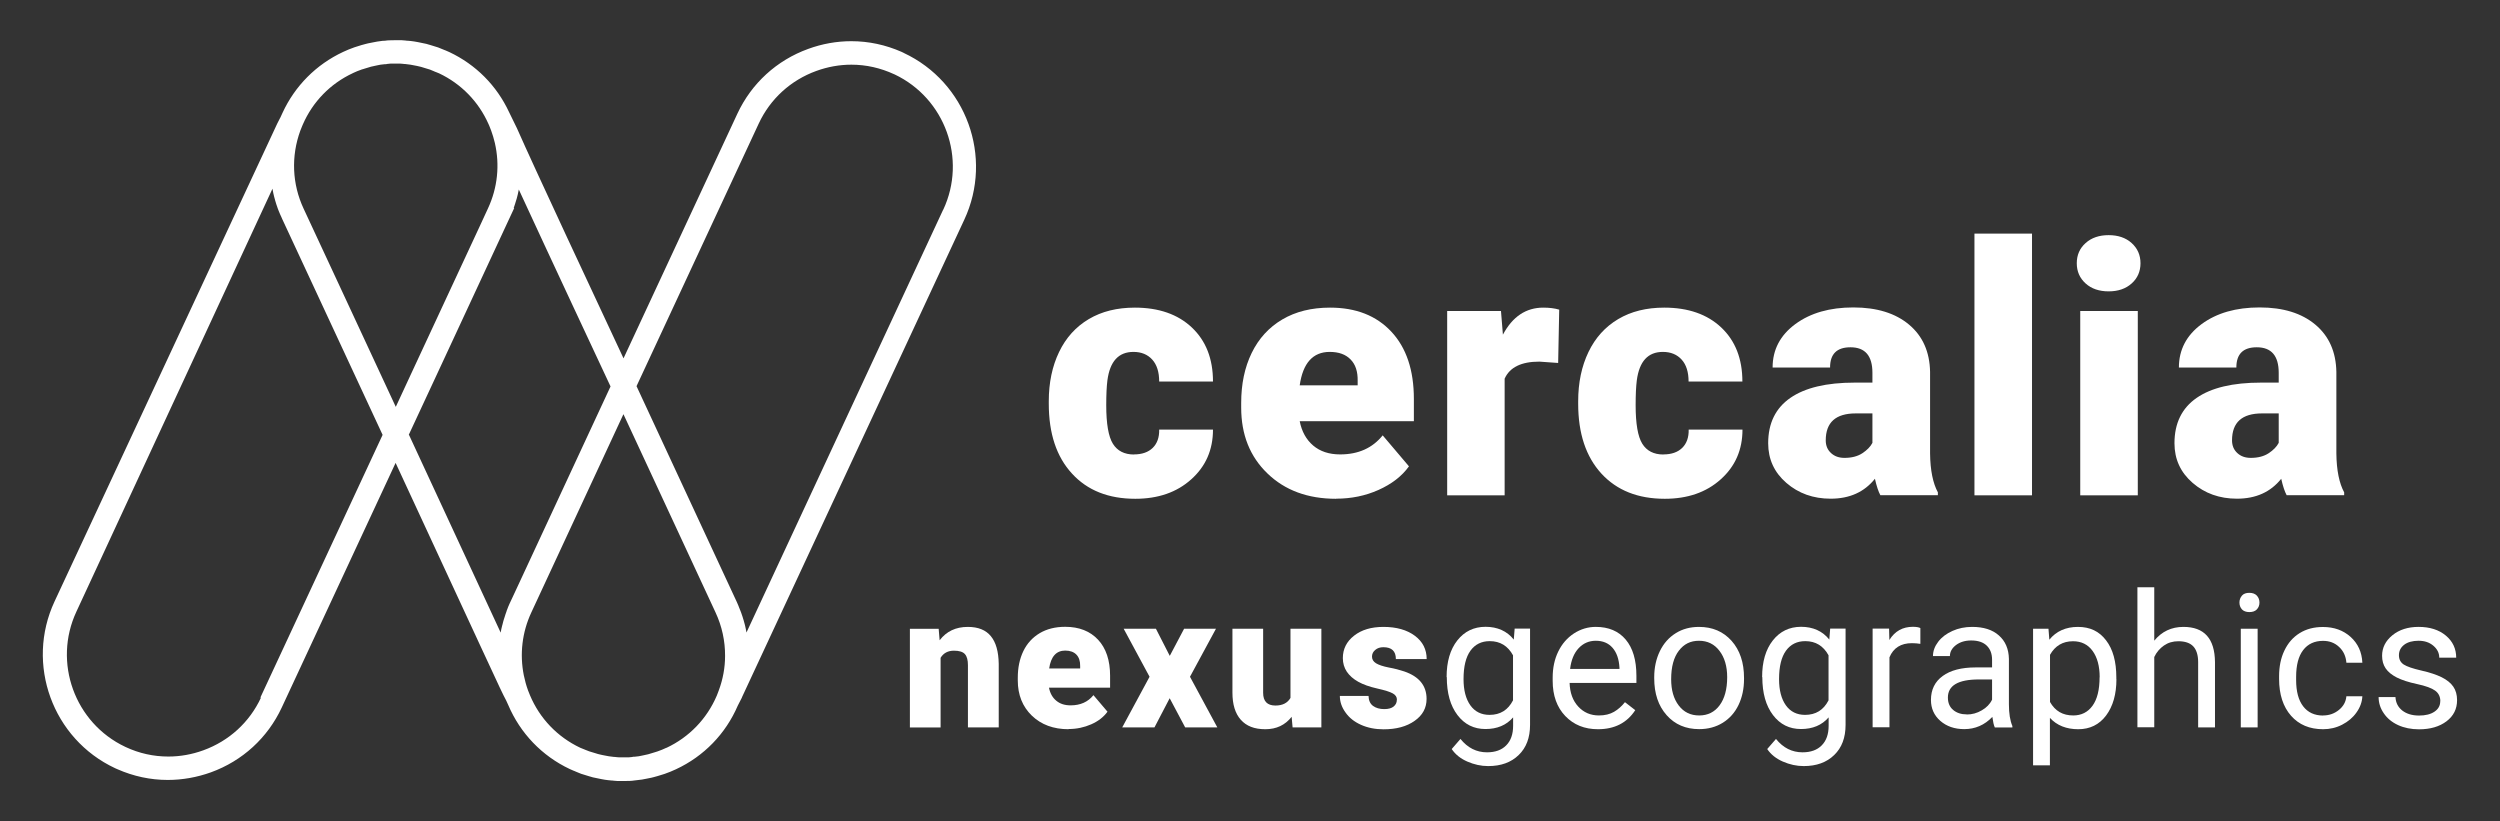
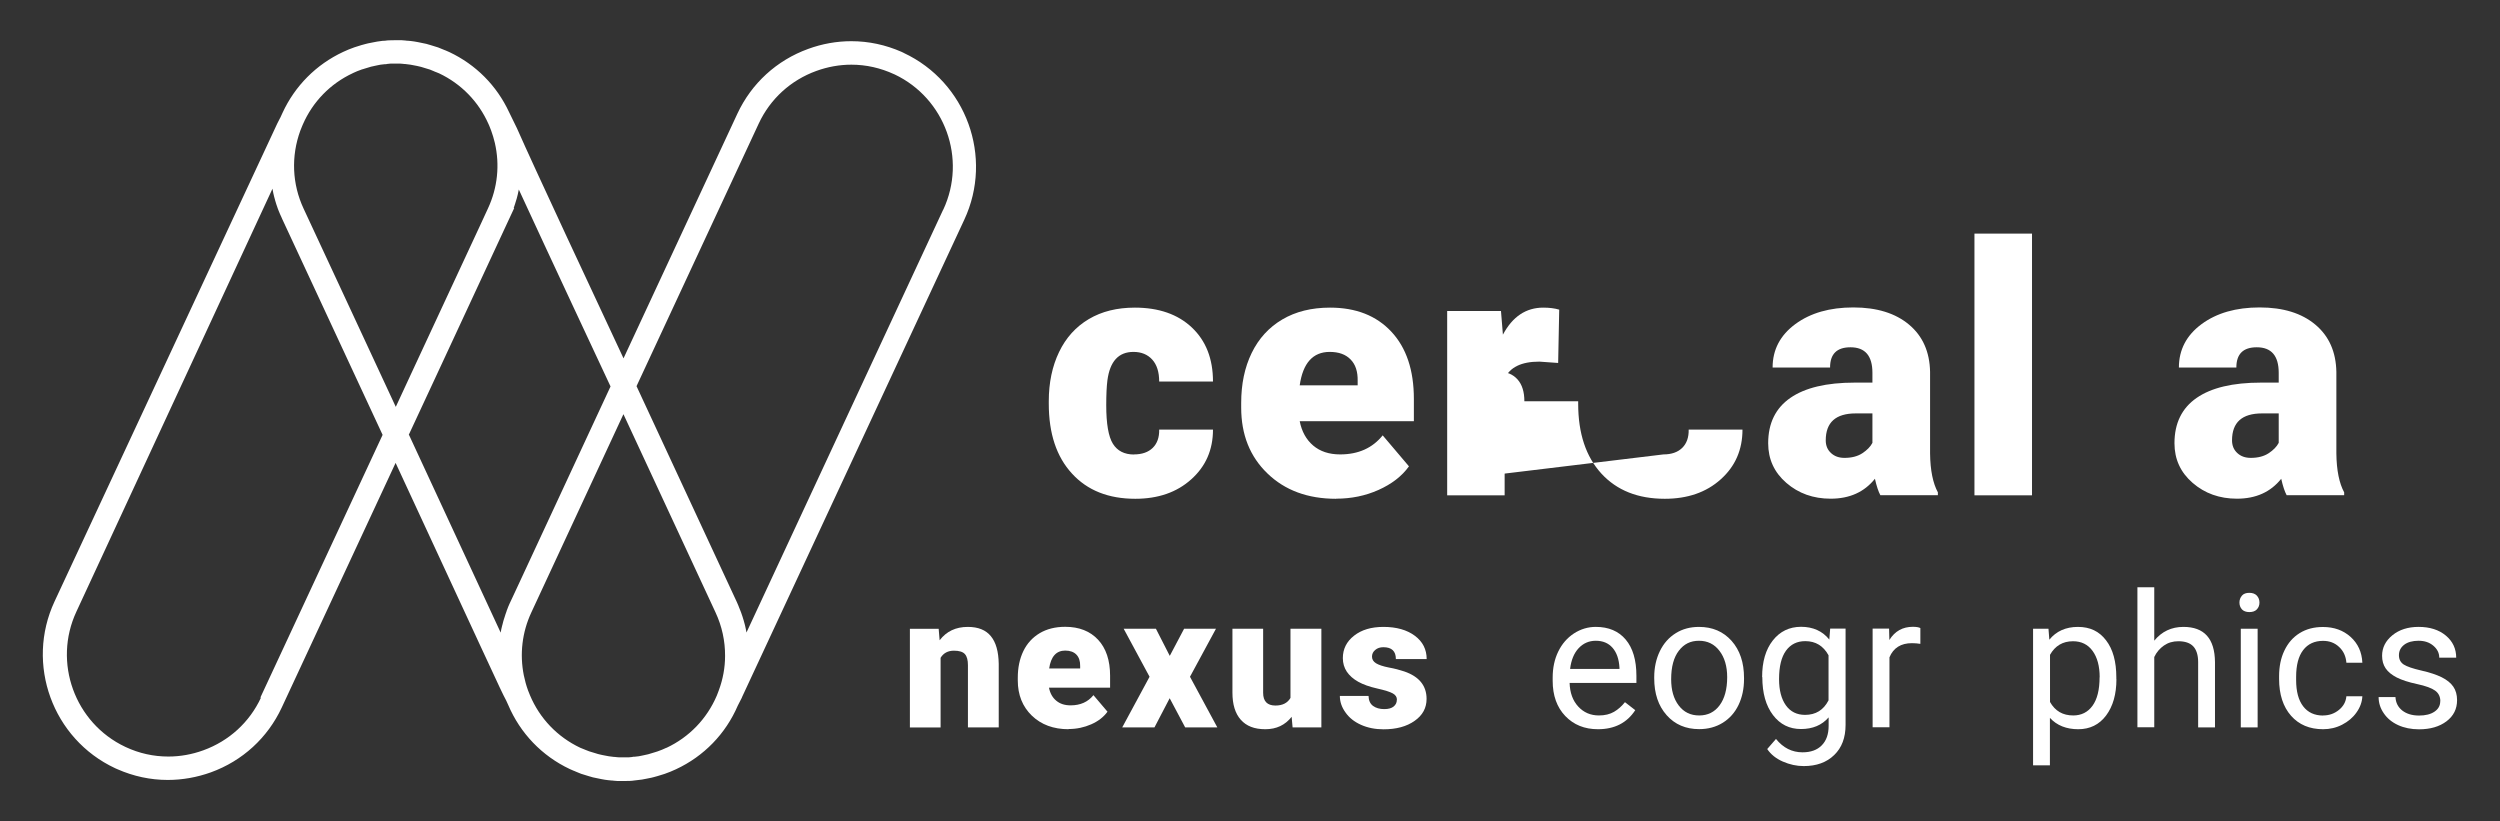
<svg xmlns="http://www.w3.org/2000/svg" id="Capa_1" data-name="Capa 1" width="259.73" height="85.3" viewBox="0 0 259.73 85.3">
  <rect x="0" y="0" width="259.73" height="85.3" fill="#333333" stroke="none" />
  <defs>
    <style>
      .cls-1 {
        fill: #fff;
      }
    </style>
  </defs>
  <g>
    <path class="cls-1" d="m97.98,21.8l-20.43,43.92s0-.02,0-.03c-.02-.12-.05-.24-.07-.36,0-.02,0-.03-.01-.05-.02-.1-.05-.21-.07-.31-.01-.04-.02-.08-.03-.12-.02-.08-.04-.17-.07-.25-.01-.04-.02-.08-.03-.12-.03-.09-.06-.19-.09-.28,0-.03-.02-.05-.02-.08-.04-.12-.08-.23-.12-.35-.01-.03-.02-.06-.03-.09-.03-.09-.06-.18-.1-.26-.01-.04-.03-.08-.05-.12-.03-.08-.07-.16-.1-.25-.01-.04-.03-.07-.04-.11-.05-.12-.1-.23-.15-.35l-10.44-22.47,12.7-27.29c1.19-2.55,3.31-4.49,5.98-5.46,1.18-.43,2.41-.65,3.64-.65h0c1.54,0,3.03.34,4.44.99l.05.02c5.25,2.49,7.52,8.78,5.06,14.05m-28.77,55.91c-.29.14-.61.27-.93.38-.04.02-.09.03-.13.04-.05.02-.1.03-.16.05-.22.07-.45.14-.66.2-.11.03-.23.05-.36.08l-.28.06c-.12.03-.24.05-.35.07-.13.02-.28.03-.44.05h-.12c-.05.02-.1.02-.15.03-.11.01-.21.02-.31.03-.11,0-.24,0-.37,0h-.29c-.14,0-.27,0-.39,0-.07,0-.16-.01-.25-.02-.06,0-.11-.01-.16-.02h-.08c-.2-.02-.38-.04-.55-.07-.05,0-.11-.02-.16-.03-.05-.01-.11-.02-.16-.03-.26-.05-.49-.09-.71-.15-.05-.01-.1-.03-.15-.04-.05-.02-.11-.03-.16-.05-.24-.07-.47-.14-.69-.21-.13-.05-.27-.1-.41-.16l-.12-.05c-.05-.02-.1-.04-.15-.06-.1-.04-.19-.08-.27-.11-2.36-1.12-4.2-3.04-5.21-5.45,0-.02-.01-.03-.02-.05-.06-.15-.12-.3-.18-.45-.19-.52-.33-1.04-.44-1.57-.44-2.2-.18-4.47.78-6.53l9.57-20.6,9.57,20.6c.67,1.44,1,2.97.99,4.52,0,1.2-.22,2.41-.65,3.57-.05.14-.11.28-.16.42-.02.04-.04.09-.05.13-1.03,2.41-2.87,4.32-5.24,5.43m-26.76-32.53h0s2.77-5.95,2.77-5.95l7.5-16.14.68-1.46h-.05s0-.03.01-.04c.05-.14.1-.28.14-.42,0-.02.01-.05.02-.07.04-.13.08-.26.12-.39,0-.02.01-.04.02-.06.04-.14.08-.29.11-.43,0-.03.01-.06.02-.09.03-.14.06-.29.09-.43,0,0,0,0,0,0,3.25,7.05,8.36,17.96,9.53,20.46l-9.81,21.11-.71,1.52h0s-.02.04-.02.05c-.03.08-.07.15-.1.23-.01.04-.03.07-.04.11-.04.1-.08.21-.12.31,0,0,0,.01,0,.02-.04.11-.09.23-.12.34-.01.03-.02.06-.03.1-.03.08-.05.16-.08.25-.01.04-.02.08-.04.12-.02.08-.05.15-.07.23-.01.04-.02.08-.03.12-.02.08-.04.16-.06.24,0,.03-.02.07-.03.1-.06.23-.11.46-.15.7,0,0,0,.02,0,.03l-.02-.04c-3.26-7.03-8.34-18-9.5-20.49m-15.39,27.29c-1.19,2.55-3.31,4.49-5.98,5.46-1.18.43-2.41.65-3.64.65h0c-1.54,0-3.03-.33-4.44-.99l-.04-.02c-5.25-2.48-7.53-8.78-5.07-14.05L28.31,19.6s0,.02,0,.03c.02.12.05.24.07.36,0,.02,0,.04.01.06.02.1.05.2.07.3,0,.04.02.08.03.12.02.08.04.17.07.25.01.04.02.08.03.12.03.1.06.19.09.29,0,.02.02.05.02.07.04.12.08.23.12.35.01.03.02.06.03.09.03.09.06.18.1.26.02.04.03.08.05.12.03.08.07.16.1.24.02.04.03.07.05.11.05.11.1.22.15.33,0,0,0,0,0,.01l3.21,6.9,7.24,15.57-12.7,27.29ZM36.65,7.6c.29-.14.61-.27.93-.38.04-.02.09-.03.14-.04.05-.02.1-.03.16-.05.22-.07.44-.14.66-.2.11-.03.23-.05.36-.08l.28-.06c.12-.03.24-.05.35-.07.13-.02.28-.03.44-.05h.12c.05-.02.1-.02.16-.03.11-.01.21-.02.3-.03.1,0,.2,0,.31,0h.35c.14,0,.27,0,.39,0,.07,0,.16.01.25.02.05,0,.11.01.16.02h.08c.2.02.38.04.55.07.05,0,.11.02.16.03.05.01.11.02.16.03.26.05.49.09.71.15.05.01.1.03.15.04.05.02.1.03.16.05.24.07.47.14.69.21.13.05.27.11.41.17l.11.05c.05.02.1.04.16.06.1.04.19.08.27.11,2.3,1.09,4.1,2.94,5.13,5.26.03.08.07.16.1.23.06.15.12.3.18.46.15.42.28.84.38,1.27.53,2.29.29,4.67-.72,6.83l-.85,1.84-7.05,15.16-1.67,3.6-4.95-10.65-4.63-9.95c-1.19-2.55-1.31-5.43-.34-8.09.06-.15.11-.3.18-.45.03-.06.05-.13.08-.19,1.03-2.37,2.86-4.25,5.2-5.34m57.26-2.09l-.25-.12h0c-1.66-.73-3.42-1.11-5.22-1.11h0c-1.52,0-3.03.27-4.48.8-3.28,1.19-5.89,3.58-7.36,6.73l-11.83,25.42h0s0,0,0,0c-2.69-5.74-9.43-20.16-11.03-23.81-.01-.03-.03-.06-.04-.09l-.82-1.68c-1.28-2.75-3.45-4.94-6.21-6.24h0c-.14-.07-.27-.12-.39-.17-.04-.02-.09-.04-.13-.05l-.1-.04c-.17-.07-.35-.15-.54-.22-.29-.1-.58-.19-.84-.26-.04-.01-.07-.02-.11-.03-.09-.03-.18-.05-.27-.08-.29-.07-.58-.13-.87-.18-.04,0-.08-.02-.11-.02-.1-.02-.19-.04-.28-.05-.24-.04-.48-.06-.7-.08h-.08s-.09-.02-.14-.02c-.11-.01-.24-.02-.38-.03-.18,0-.36,0-.52,0h-.27c-.16,0-.32,0-.5.01-.15,0-.3.02-.43.04-.04,0-.09.01-.14.01h-.11c-.18.03-.37.05-.58.08-.17.03-.32.06-.47.09l-.25.05c-.16.03-.32.06-.49.11-.29.07-.58.16-.82.24-.03.01-.07.02-.1.03-.08.03-.17.05-.25.08-.4.14-.79.3-1.15.47-2.81,1.31-5.02,3.54-6.31,6.34l-.22.48s-.03.05-.04.07l-.29.57L5.67,62.48c-3.04,6.51-.21,14.29,6.29,17.33l.25.11h0c1.66.73,3.42,1.11,5.22,1.11h0c1.52,0,3.03-.27,4.48-.79,3.28-1.19,5.89-3.58,7.36-6.73l11.83-25.42c1.86,4.02,5.69,12.28,8.4,18.13h0s.23.5.23.5l2.2,4.73c.26.56.52,1.07.66,1.33l.21.46c1.25,2.94,3.5,5.29,6.4,6.66h0c.14.07.27.12.39.17.04.02.09.04.13.05l.11.05c.17.07.35.15.54.22.29.1.56.18.84.26.04.01.07.02.11.03.09.03.18.05.27.08.29.07.58.13.87.18.04,0,.08.02.11.02.1.02.19.04.28.05.24.04.48.06.7.08h.08s.09.02.14.02c.11.01.24.02.38.03.12,0,.23,0,.34,0h.45c.16,0,.32,0,.5-.01.16,0,.3-.02.43-.04l.25-.03c.18-.02.37-.04.58-.07.17-.03.32-.06.47-.09l.25-.05c.16-.03.32-.06.49-.11.29-.07.56-.16.82-.24.03-.01.07-.02.1-.03.09-.03.17-.05.25-.08.4-.14.79-.3,1.15-.47,2.9-1.35,5.16-3.68,6.42-6.61l.43-.84v-.02s23.1-49.62,23.1-49.62c3.04-6.51.21-14.29-6.29-17.33" />
    <path class="cls-1" d="m117.81,47.21c.84,0,1.49-.23,1.95-.68.46-.45.69-1.09.67-1.9h5.59c0,2.1-.75,3.82-2.26,5.17-1.5,1.35-3.44,2.02-5.81,2.02-2.79,0-4.98-.87-6.58-2.62-1.61-1.75-2.41-4.16-2.41-7.26v-.25c0-1.94.36-3.64,1.07-5.12.71-1.48,1.74-2.62,3.09-3.42,1.35-.8,2.94-1.19,4.78-1.19,2.49,0,4.47.69,5.93,2.07,1.46,1.38,2.19,3.25,2.19,5.61h-5.59c0-.99-.24-1.75-.72-2.28-.48-.53-1.13-.8-1.95-.8-1.55,0-2.45.98-2.71,2.96-.08.63-.12,1.49-.12,2.58,0,1.92.23,3.26.69,4,.46.74,1.19,1.12,2.2,1.12" />
    <path class="cls-1" d="m138.15,36.56c-1.75,0-2.79,1.16-3.12,3.47h6.02v-.46c.02-.96-.22-1.7-.73-2.22-.51-.53-1.23-.79-2.18-.79m.67,15.26c-2.94,0-5.32-.88-7.13-2.63-1.82-1.75-2.73-4.03-2.73-6.84v-.49c0-1.96.36-3.69,1.09-5.19s1.79-2.66,3.18-3.48c1.39-.82,3.04-1.23,4.96-1.23,2.69,0,4.81.83,6.37,2.5,1.56,1.67,2.34,4,2.34,6.98v2.32h-11.86c.21,1.07.68,1.92,1.4,2.53.72.61,1.65.92,2.8.92,1.89,0,3.36-.66,4.42-1.98l2.73,3.22c-.74,1.03-1.8,1.84-3.16,2.45-1.36.61-2.83.91-4.4.91" />
    <path class="cls-1" d="m161.89,37.71l-1.96-.14c-1.88,0-3.08.59-3.61,1.77v12.12h-5.97v-19.15h5.59l.2,2.46c1-1.88,2.4-2.81,4.19-2.81.64,0,1.19.07,1.66.21l-.11,5.54Z" />
-     <path class="cls-1" d="m172.82,47.21c.84,0,1.49-.23,1.95-.68.46-.45.69-1.09.67-1.9h5.59c0,2.1-.75,3.82-2.26,5.17-1.5,1.35-3.44,2.02-5.81,2.02-2.79,0-4.98-.87-6.59-2.62-1.6-1.75-2.41-4.16-2.41-7.26v-.25c0-1.94.36-3.64,1.07-5.12.71-1.48,1.74-2.62,3.09-3.42,1.35-.8,2.94-1.19,4.78-1.19,2.49,0,4.47.69,5.93,2.07,1.46,1.38,2.19,3.25,2.19,5.61h-5.59c0-.99-.24-1.75-.72-2.28-.48-.53-1.13-.8-1.95-.8-1.55,0-2.45.98-2.71,2.96-.08.63-.12,1.49-.12,2.58,0,1.92.23,3.26.69,4,.46.74,1.19,1.12,2.2,1.12" />
+     <path class="cls-1" d="m172.82,47.21c.84,0,1.49-.23,1.95-.68.46-.45.69-1.09.67-1.9h5.59c0,2.1-.75,3.82-2.26,5.17-1.5,1.35-3.44,2.02-5.81,2.02-2.79,0-4.98-.87-6.59-2.62-1.6-1.75-2.41-4.16-2.41-7.26v-.25h-5.59c0-.99-.24-1.75-.72-2.28-.48-.53-1.13-.8-1.95-.8-1.55,0-2.45.98-2.71,2.96-.08.63-.12,1.49-.12,2.58,0,1.92.23,3.26.69,4,.46.74,1.19,1.12,2.2,1.12" />
    <path class="cls-1" d="m194.53,42.95h-1.73c-2.08,0-3.12.93-3.12,2.8,0,.54.18.98.55,1.32.37.34.83.5,1.4.5.74,0,1.36-.16,1.85-.48.49-.32.84-.68,1.05-1.08v-3.06Zm.83,8.51c-.21-.39-.4-.96-.57-1.72-1.1,1.38-2.63,2.07-4.6,2.07-1.81,0-3.34-.55-4.6-1.64-1.26-1.09-1.89-2.46-1.89-4.12,0-2.08.77-3.65,2.3-4.71s3.76-1.59,6.69-1.59h1.84v-1.02c0-1.77-.76-2.65-2.28-2.65-1.42,0-2.12.7-2.12,2.1h-5.97c0-1.85.79-3.35,2.36-4.51,1.58-1.16,3.58-1.73,6.03-1.73s4.37.6,5.79,1.79c1.42,1.19,2.14,2.83,2.18,4.9v8.48c.02,1.76.3,3.1.81,4.04v.3h-5.97Z" />
  </g>
  <rect class="cls-1" x="205.13" y="24.27" width="5.98" height="27.19" />
  <g>
-     <path class="cls-1" d="m222.1,51.46h-5.98v-19.15h5.98v19.15Zm-6.34-24.11c0-.86.31-1.56.92-2.1.61-.55,1.41-.82,2.39-.82s1.78.27,2.39.82c.61.55.92,1.25.92,2.1s-.31,1.56-.92,2.1c-.61.55-1.41.82-2.39.82s-1.78-.27-2.39-.82c-.61-.55-.92-1.25-.92-2.1" />
    <path class="cls-1" d="m233.84,47.57c.74,0,1.36-.16,1.85-.48.49-.32.84-.68,1.05-1.08v-3.06h-1.73c-2.08,0-3.12.93-3.12,2.8,0,.54.18.98.55,1.32.37.34.83.5,1.4.5m3.73,3.89c-.21-.39-.4-.96-.57-1.72-1.1,1.38-2.63,2.07-4.6,2.07-1.81,0-3.34-.55-4.6-1.64-1.26-1.09-1.89-2.46-1.89-4.12,0-2.08.77-3.65,2.3-4.71s3.76-1.59,6.69-1.59h1.84v-1.02c0-1.77-.76-2.65-2.28-2.65-1.42,0-2.12.7-2.12,2.1h-5.97c0-1.85.79-3.35,2.36-4.51,1.58-1.16,3.58-1.73,6.03-1.73s4.37.6,5.79,1.79c1.42,1.19,2.14,2.83,2.18,4.9v8.48c.02,1.76.3,3.1.81,4.04v.3h-5.97Z" />
  </g>
  <g>
    <path class="cls-1" d="m97.52,65.32l.1,1.2c.71-.93,1.68-1.39,2.93-1.39,1.07,0,1.87.32,2.39.96.53.64.8,1.6.82,2.88v6.6h-3.2v-6.47c0-.52-.1-.9-.31-1.14-.21-.24-.59-.36-1.14-.36-.63,0-1.09.25-1.39.74v7.24h-3.19v-10.25h2.99Z" />
    <path class="cls-1" d="m110.67,67.59c-.93,0-1.49.62-1.67,1.86h3.22v-.25c.01-.51-.12-.91-.39-1.19-.27-.28-.66-.42-1.17-.42m.36,8.17c-1.57,0-2.84-.47-3.82-1.41-.97-.94-1.46-2.16-1.46-3.66v-.27c0-1.05.19-1.97.58-2.78.39-.8.96-1.42,1.7-1.86s1.63-.66,2.65-.66c1.44,0,2.58.45,3.41,1.34.83.89,1.25,2.14,1.25,3.74v1.24h-6.35c.11.57.36,1.03.75,1.35.39.33.88.49,1.5.49,1.01,0,1.8-.35,2.37-1.06l1.46,1.72c-.4.55-.96.99-1.69,1.31-.73.32-1.51.49-2.35.49" />
  </g>
  <polygon class="cls-1" points="121.53 68.14 123.02 65.32 126.33 65.32 123.63 70.31 126.47 75.57 123.13 75.57 121.52 72.54 119.94 75.57 116.59 75.57 119.43 70.31 116.74 65.32 120.09 65.32 121.53 68.14" />
  <g>
    <path class="cls-1" d="m134.2,74.46c-.68.87-1.59,1.3-2.74,1.3s-1.97-.33-2.55-.98c-.58-.65-.87-1.59-.87-2.82v-6.64h3.19v6.66c0,.88.43,1.32,1.28,1.32.73,0,1.25-.26,1.56-.79v-7.19h3.21v10.25h-2.99l-.1-1.11Z" />
    <path class="cls-1" d="m145.13,72.69c0-.27-.14-.49-.43-.65-.28-.16-.82-.33-1.62-.51-.8-.18-1.45-.41-1.97-.7-.52-.29-.91-.64-1.19-1.05-.27-.41-.41-.88-.41-1.41,0-.94.39-1.72,1.17-2.33.78-.61,1.79-.91,3.05-.91,1.35,0,2.44.31,3.26.92.82.61,1.23,1.42,1.23,2.42h-3.2c0-.82-.43-1.23-1.3-1.23-.34,0-.62.09-.84.28-.23.19-.34.42-.34.7s.14.52.42.69.72.32,1.33.44c.61.11,1.14.25,1.61.41,1.54.53,2.31,1.48,2.31,2.85,0,.94-.41,1.7-1.24,2.28-.83.59-1.91.88-3.23.88-.88,0-1.66-.16-2.35-.47-.69-.31-1.23-.74-1.61-1.29-.39-.54-.58-1.11-.58-1.71h2.98c.01.47.17.82.47,1.04.3.22.69.33,1.16.33.44,0,.76-.09.98-.27.22-.18.33-.41.33-.69" />
-     <path class="cls-1" d="m152.05,70.56c0,1.15.24,2.06.71,2.72.47.66,1.14.99,1.99.99,1.11,0,1.92-.5,2.44-1.51v-4.68c-.54-.98-1.34-1.47-2.42-1.47-.85,0-1.52.33-2,.99-.48.66-.72,1.65-.72,2.95m-1.76-.2c0-1.6.37-2.87,1.11-3.81.74-.94,1.72-1.42,2.94-1.42s2.23.44,2.93,1.33l.09-1.14h1.6v10c0,1.33-.39,2.37-1.18,3.13-.79.77-1.84,1.15-3.17,1.15-.74,0-1.46-.16-2.17-.47-.71-.31-1.25-.75-1.62-1.3l.91-1.05c.75.93,1.67,1.39,2.76,1.39.85,0,1.52-.24,1.99-.72.48-.48.72-1.16.72-2.03v-.88c-.7.81-1.66,1.21-2.87,1.21s-2.17-.48-2.91-1.45c-.74-.97-1.11-2.28-1.11-3.95" />
    <path class="cls-1" d="m165.79,66.57c-.71,0-1.3.26-1.78.77-.48.51-.78,1.24-.89,2.16h5.13v-.13c-.05-.89-.29-1.58-.72-2.07-.43-.49-1.01-.73-1.74-.73m.22,9.19c-1.39,0-2.52-.46-3.39-1.37-.87-.91-1.31-2.13-1.31-3.66v-.32c0-1.02.19-1.92.58-2.72.39-.8.93-1.42,1.63-1.88.7-.45,1.45-.68,2.27-.68,1.33,0,2.37.44,3.11,1.32.74.88,1.11,2.13,1.11,3.77v.73h-6.94c.03,1.01.32,1.83.89,2.45.57.62,1.28.93,2.16.93.62,0,1.14-.13,1.57-.38.43-.25.8-.59,1.13-1l1.07.83c-.86,1.32-2.15,1.98-3.87,1.98" />
    <path class="cls-1" d="m173.62,70.56c0,1.14.26,2.05.79,2.74.53.69,1.23,1.03,2.12,1.03s1.6-.35,2.12-1.05c.52-.7.79-1.67.79-2.93,0-1.12-.27-2.04-.8-2.73-.53-.7-1.24-1.05-2.13-1.05s-1.56.34-2.09,1.03c-.53.69-.8,1.67-.8,2.96m-1.76-.21c0-1,.2-1.91.59-2.71.39-.8.94-1.42,1.65-1.86.7-.44,1.51-.65,2.41-.65,1.4,0,2.52.48,3.39,1.45.86.97,1.29,2.25,1.29,3.85v.12c0,1-.19,1.89-.57,2.69-.38.79-.93,1.41-1.64,1.85-.71.44-1.53.66-2.45.66-1.39,0-2.52-.48-3.38-1.45-.86-.97-1.29-2.24-1.29-3.84v-.12Z" />
    <path class="cls-1" d="m184.83,70.56c0,1.15.24,2.06.71,2.72.47.66,1.14.99,1.99.99,1.11,0,1.92-.5,2.44-1.51v-4.68c-.54-.98-1.34-1.47-2.42-1.47-.85,0-1.52.33-2,.99-.48.66-.72,1.65-.72,2.95m-1.76-.2c0-1.6.37-2.87,1.11-3.81.74-.94,1.72-1.42,2.94-1.42s2.23.44,2.93,1.33l.09-1.14h1.6v10c0,1.33-.39,2.37-1.18,3.13-.79.77-1.84,1.15-3.17,1.15-.74,0-1.46-.16-2.17-.47-.71-.31-1.25-.75-1.62-1.3l.91-1.05c.75.93,1.67,1.39,2.76,1.39.85,0,1.52-.24,1.99-.72.48-.48.72-1.16.72-2.03v-.88c-.7.81-1.66,1.21-2.87,1.21s-2.17-.48-2.91-1.45c-.74-.97-1.11-2.28-1.11-3.95" />
    <path class="cls-1" d="m199.5,66.89c-.27-.04-.55-.07-.86-.07-1.15,0-1.93.49-2.34,1.47v7.27h-1.75v-10.25h1.71l.03,1.18c.57-.92,1.39-1.37,2.44-1.37.34,0,.6.04.78.13v1.63Z" />
-     <path class="cls-1" d="m204.33,74.23c.55,0,1.07-.14,1.56-.43.49-.28.85-.65,1.07-1.11v-2.1h-1.37c-2.15,0-3.22.63-3.22,1.88,0,.55.18.98.55,1.29.37.31.84.46,1.41.46m2.91,1.34c-.1-.2-.18-.56-.25-1.08-.81.85-1.79,1.27-2.92,1.27-1.01,0-1.84-.29-2.49-.86-.65-.57-.97-1.3-.97-2.17,0-1.07.41-1.9,1.22-2.49.81-.59,1.95-.89,3.42-.89h1.71v-.8c0-.61-.18-1.1-.55-1.46-.37-.36-.91-.54-1.62-.54-.63,0-1.15.16-1.57.47-.42.32-.64.7-.64,1.15h-1.76c0-.51.18-1.01.54-1.48.36-.48.86-.85,1.48-1.13.62-.28,1.31-.42,2.05-.42,1.18,0,2.11.29,2.78.89.67.59,1.02,1.4,1.04,2.44v4.72c0,.94.12,1.69.36,2.25v.15h-1.84Z" />
    <path class="cls-1" d="m218.14,70.36c0-1.15-.25-2.07-.74-2.74-.49-.67-1.17-1-2.03-1-1.06,0-1.86.47-2.39,1.41v4.9c.53.94,1.33,1.4,2.41,1.4.84,0,1.51-.33,2-1,.49-.67.74-1.66.74-2.97m1.75.2c0,1.56-.36,2.82-1.07,3.77-.71.95-1.68,1.43-2.9,1.43s-2.22-.39-2.94-1.18v4.93h-1.75v-14.19h1.6l.09,1.14c.71-.88,1.71-1.33,2.97-1.33s2.21.46,2.92,1.39c.72.93,1.07,2.22,1.07,3.87v.16Z" />
    <path class="cls-1" d="m223.81,66.56c.78-.95,1.79-1.43,3.03-1.43,2.17,0,3.26,1.22,3.28,3.67v6.77h-1.75v-6.78c0-.74-.18-1.29-.51-1.64-.33-.35-.85-.53-1.55-.53-.57,0-1.07.15-1.5.45-.43.3-.77.7-1,1.19v7.3h-1.75v-14.55h1.75v5.54Z" />
    <path class="cls-1" d="m234.55,75.57h-1.75v-10.25h1.75v10.25Zm-1.89-12.97c0-.28.09-.52.26-.72.17-.2.43-.29.77-.29s.6.1.78.29c.18.2.27.44.27.72s-.09.52-.27.71c-.18.19-.44.28-.78.28s-.6-.1-.77-.28c-.17-.19-.26-.43-.26-.71" />
    <path class="cls-1" d="m241.35,74.33c.63,0,1.17-.19,1.64-.57.47-.38.73-.85.78-1.42h1.66c-.03.59-.23,1.15-.61,1.68-.37.53-.87.95-1.49,1.27-.62.32-1.28.47-1.98.47-1.4,0-2.51-.47-3.33-1.4-.82-.93-1.24-2.21-1.24-3.82v-.29c0-1,.18-1.89.55-2.66.37-.78.89-1.38,1.58-1.81.69-.43,1.49-.64,2.43-.64,1.15,0,2.1.34,2.87,1.03.76.69,1.17,1.58,1.22,2.68h-1.66c-.05-.66-.3-1.21-.75-1.63-.45-.43-1.01-.64-1.67-.64-.89,0-1.58.32-2.07.96-.49.64-.73,1.57-.73,2.78v.33c0,1.18.24,2.09.73,2.73.49.64,1.18.96,2.08.96" />
    <path class="cls-1" d="m253.53,72.85c0-.47-.18-.84-.54-1.1-.36-.26-.98-.49-1.87-.68-.89-.19-1.59-.42-2.11-.68-.52-.27-.91-.58-1.16-.95-.25-.37-.37-.8-.37-1.31,0-.84.36-1.55,1.07-2.13.71-.58,1.62-.87,2.72-.87,1.16,0,2.11.3,2.83.9.72.6,1.08,1.37,1.08,2.3h-1.76c0-.48-.2-.89-.61-1.24-.41-.35-.92-.52-1.54-.52s-1.14.14-1.5.42c-.36.28-.54.64-.54,1.09,0,.42.17.74.5.96.33.21.94.42,1.81.62.88.2,1.58.43,2.13.7.54.27.95.6,1.21.98.26.38.39.85.39,1.4,0,.92-.37,1.65-1.1,2.2-.73.55-1.68.83-2.85.83-.82,0-1.55-.15-2.18-.44-.63-.29-1.13-.7-1.48-1.22-.36-.52-.54-1.08-.54-1.69h1.75c.03.59.27,1.05.71,1.4.44.34,1.02.52,1.74.52.66,0,1.2-.13,1.6-.4.4-.27.6-.63.6-1.07" />
  </g>
</svg>